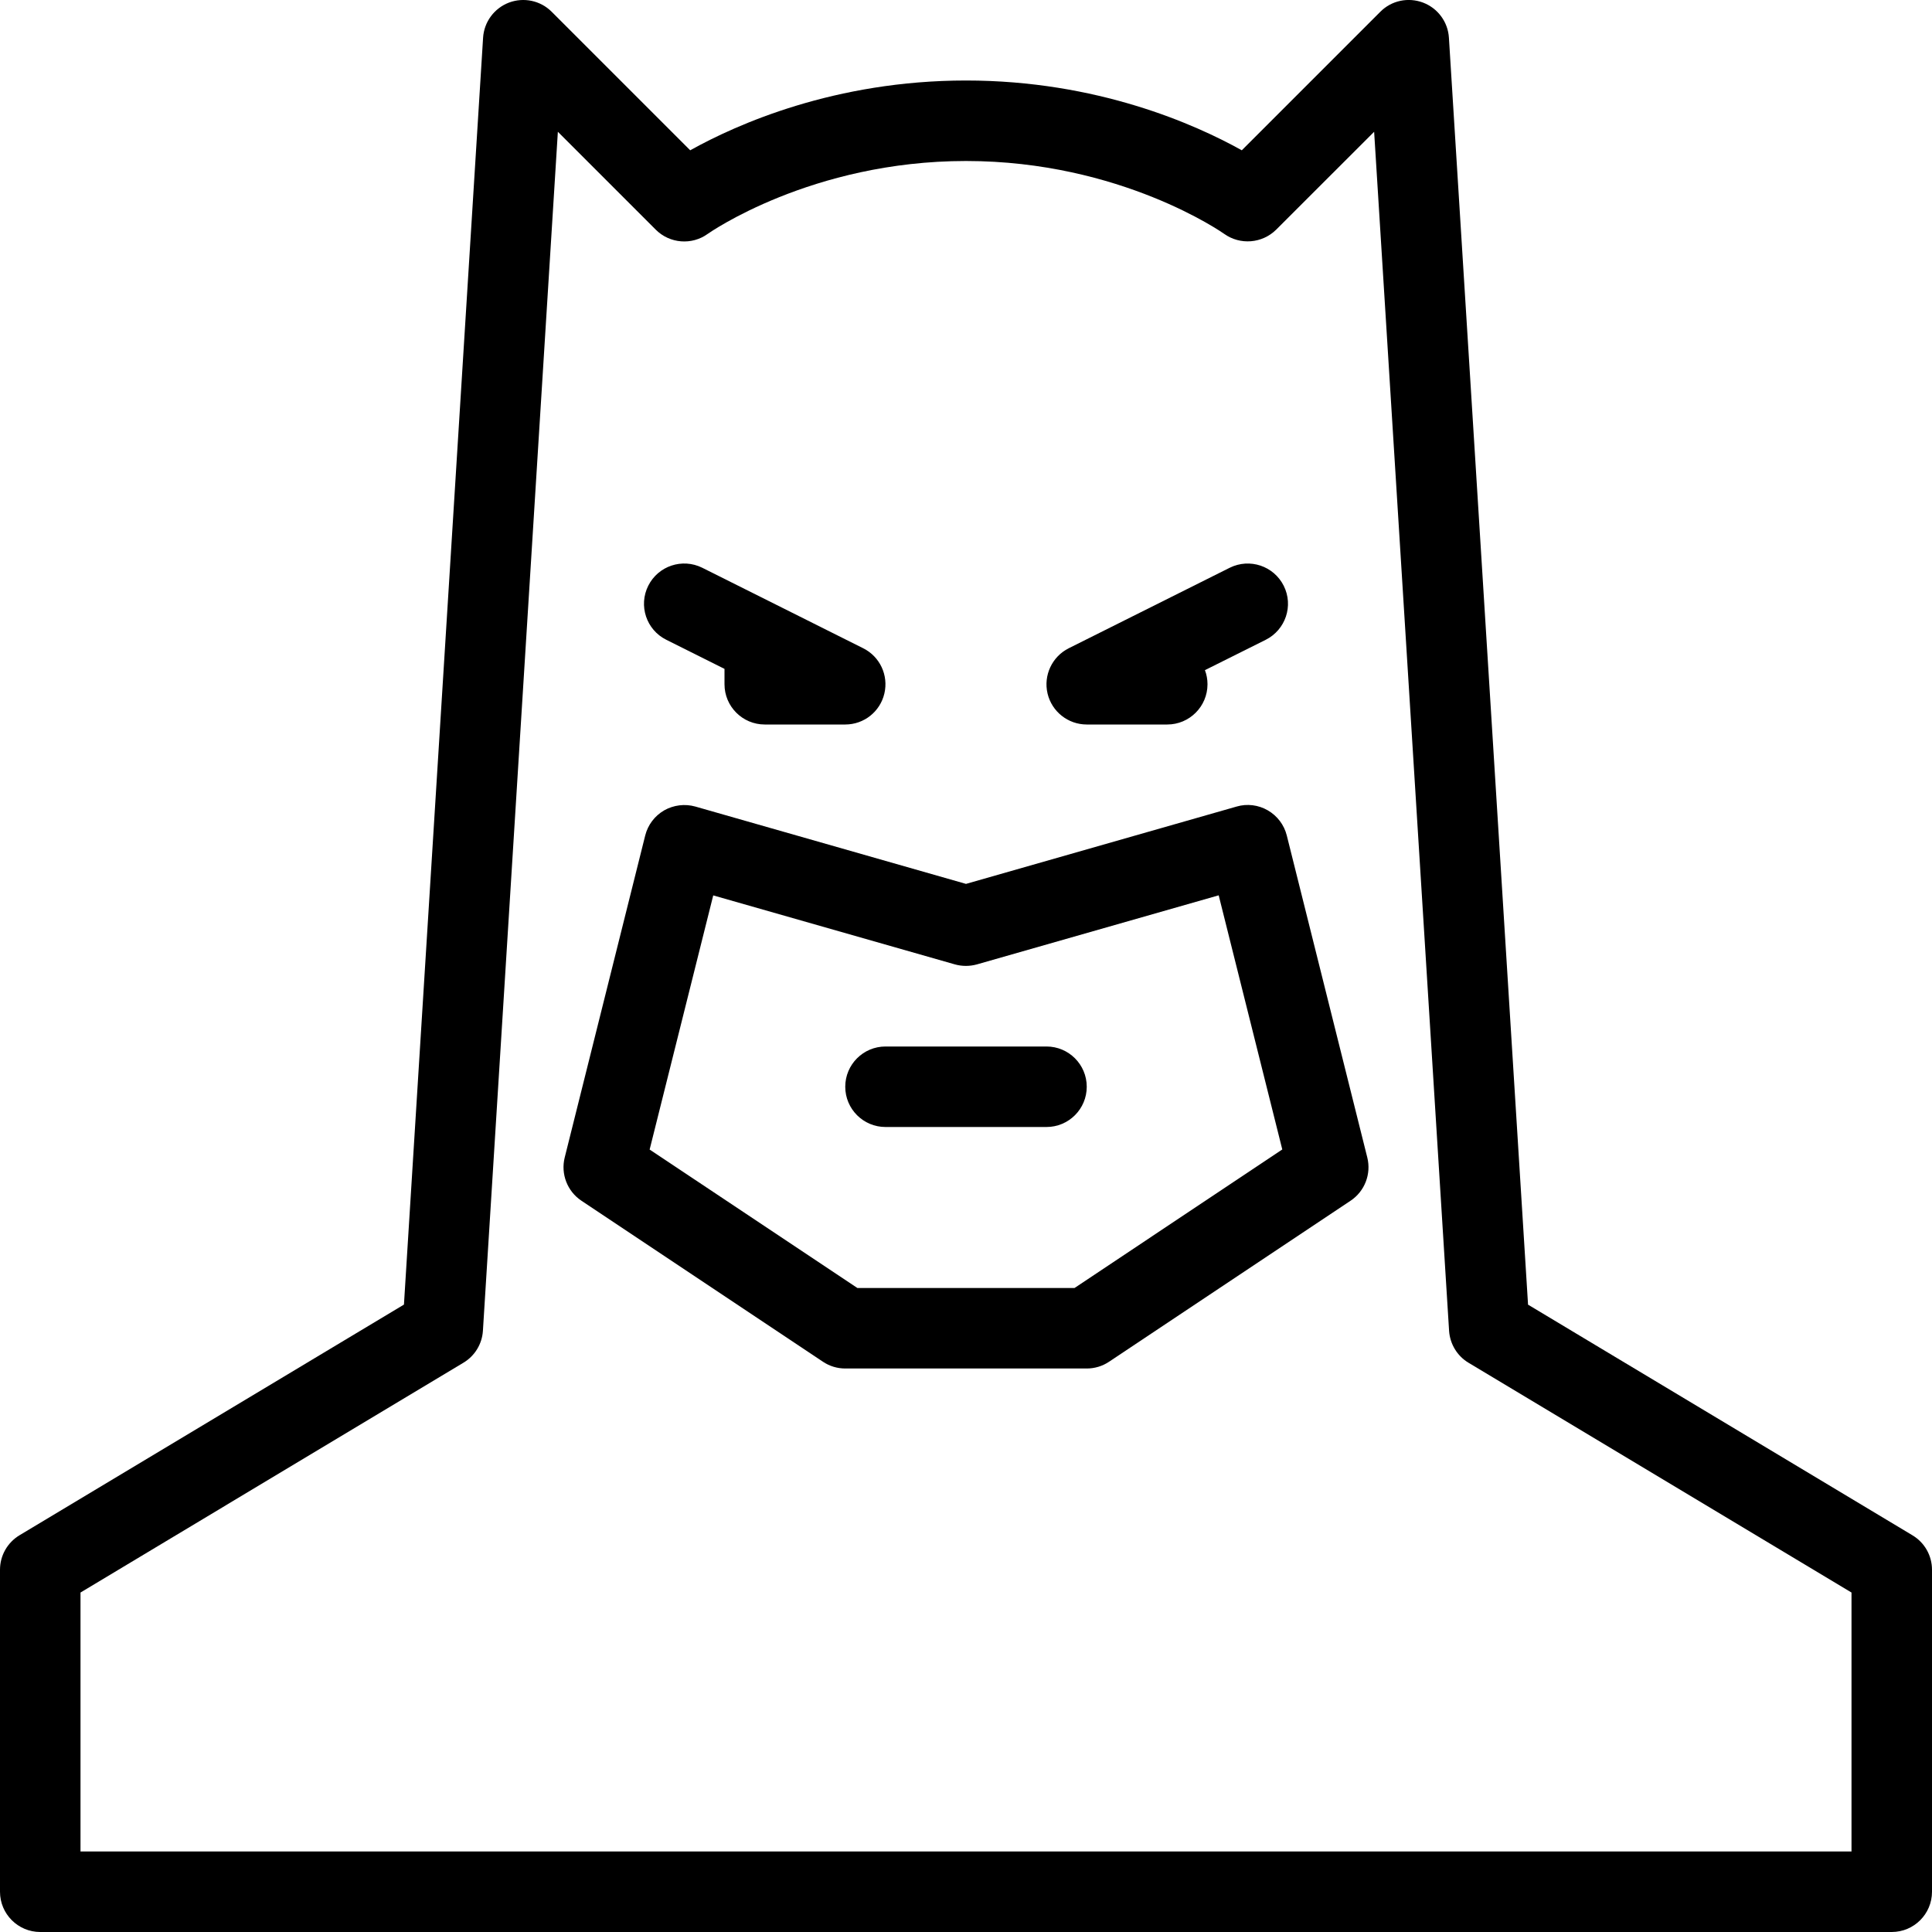
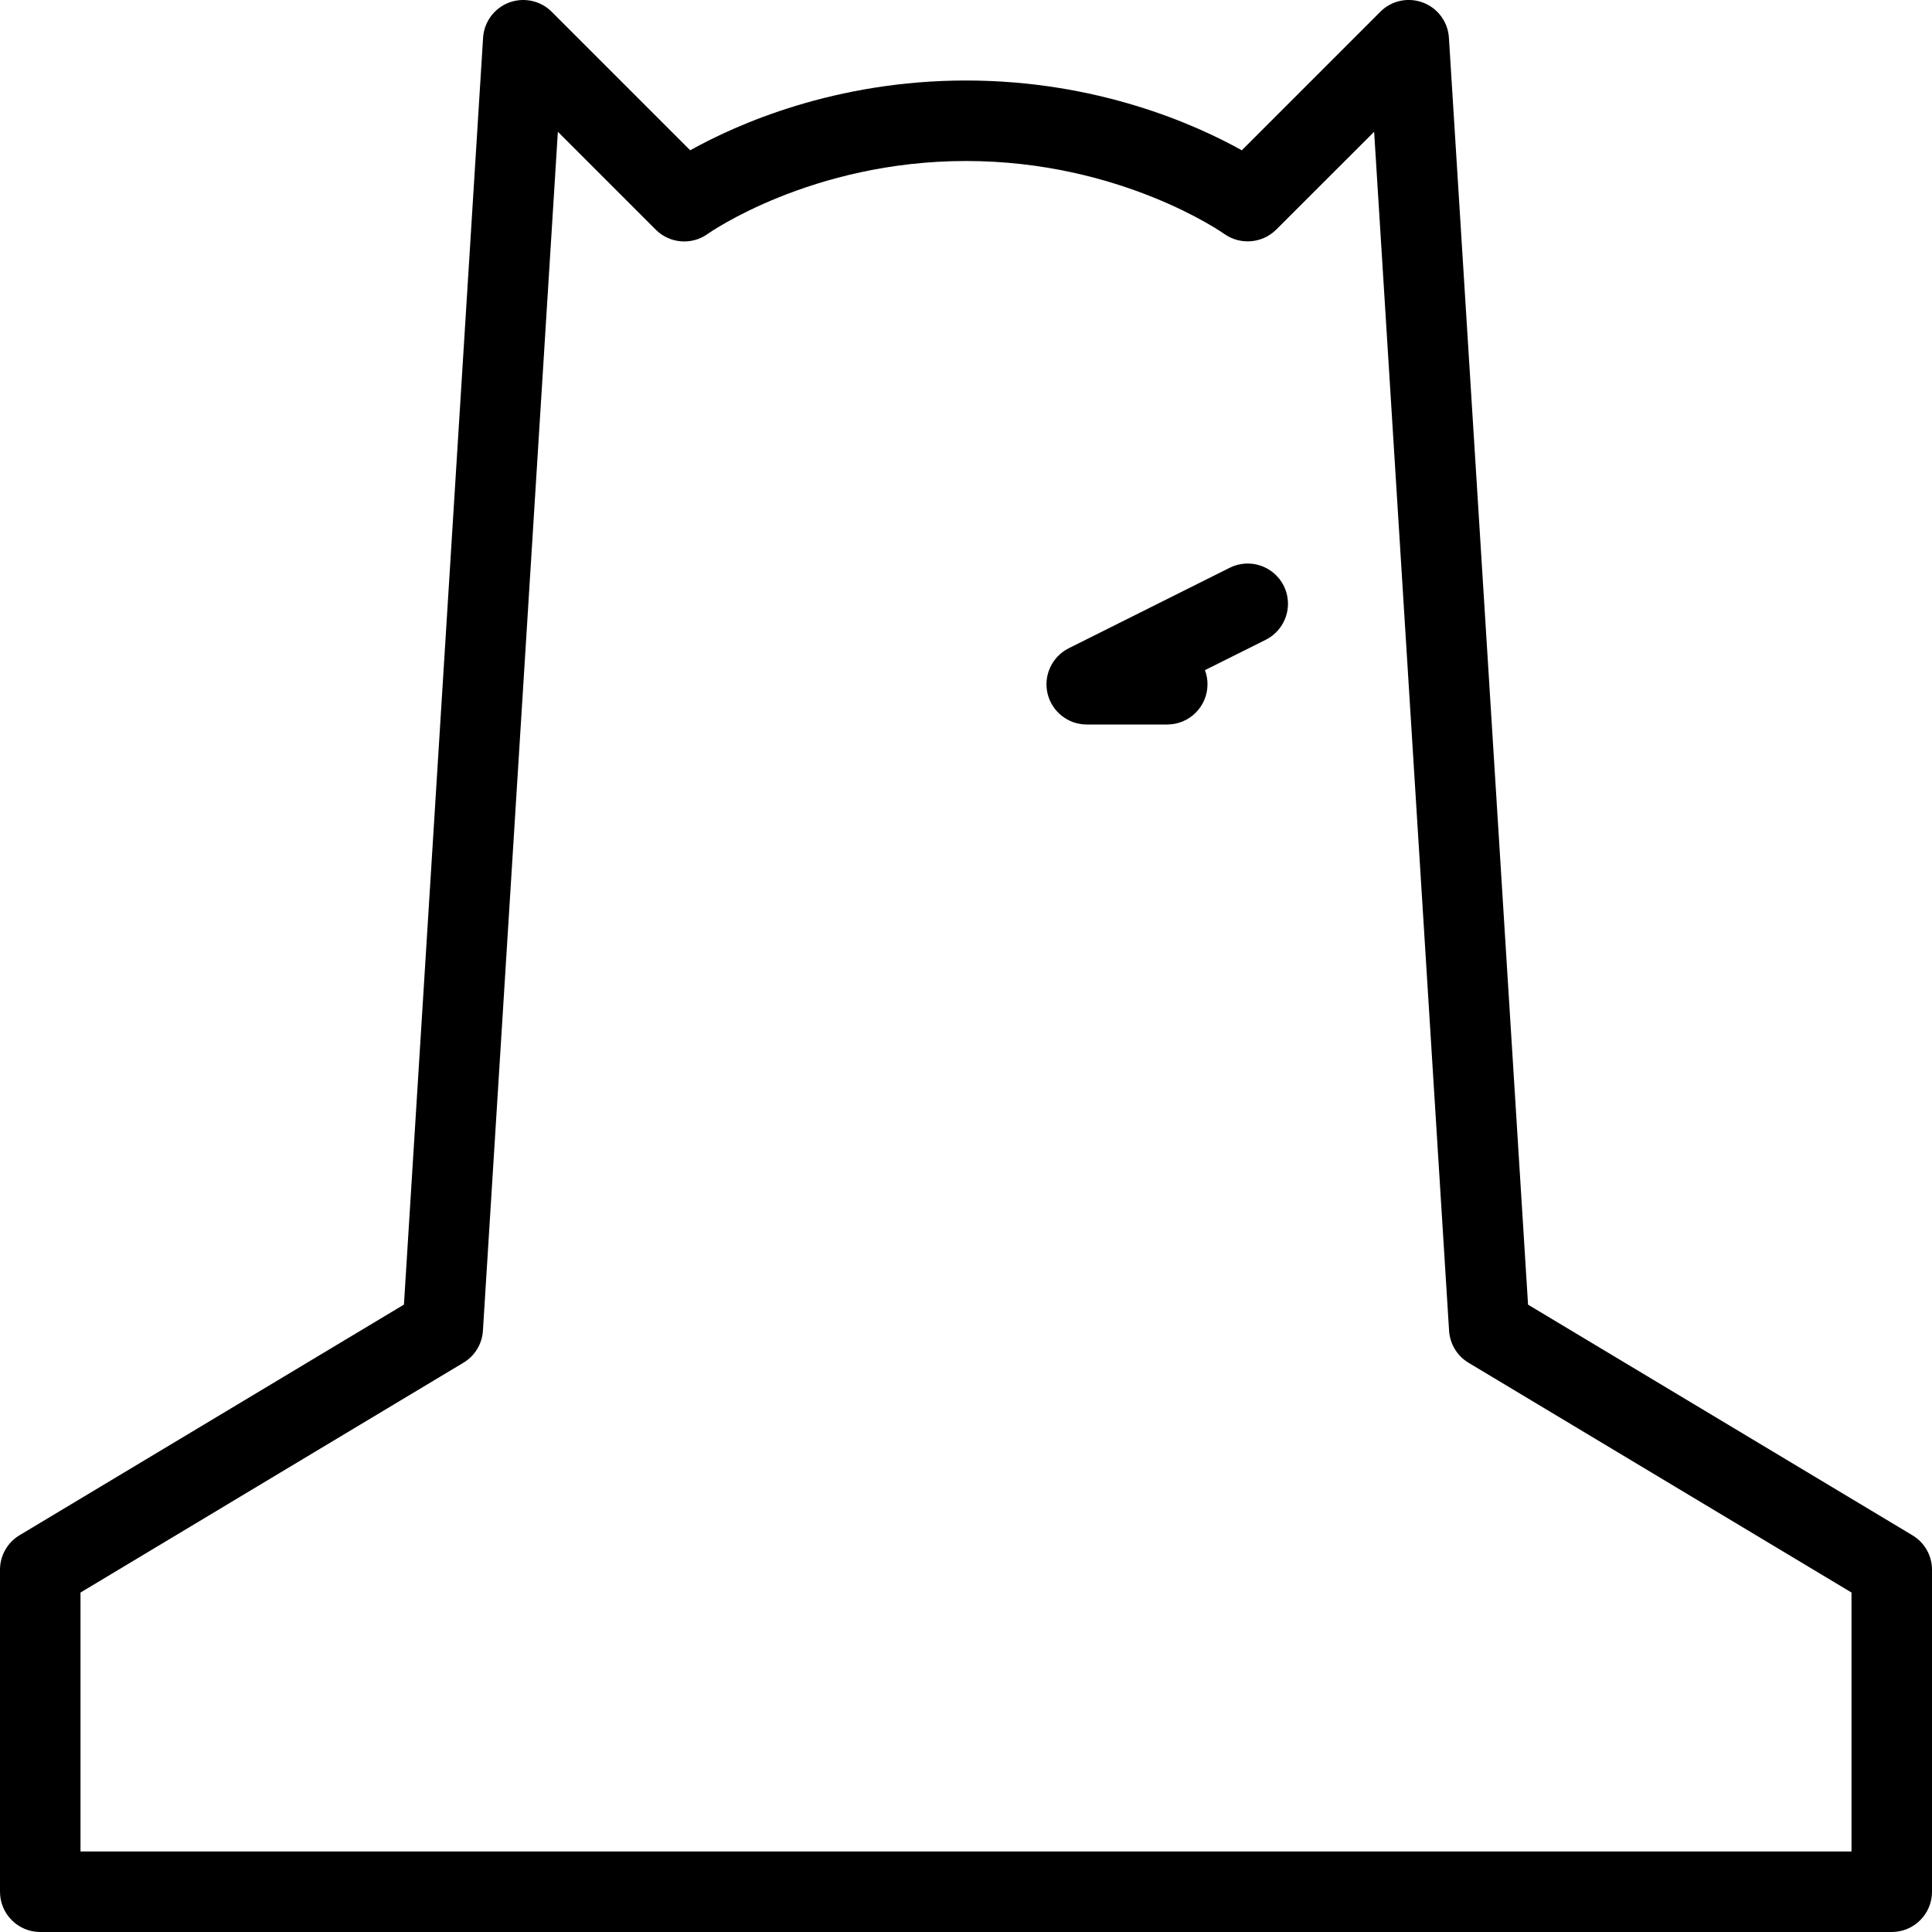
<svg xmlns="http://www.w3.org/2000/svg" version="1.1" x="0px" y="0px" viewBox="0 0 24 24" style="enable-background:new 0 0 24 24;" xml:space="preserve">
  <g>
    <g>
-       <path d="M13,14h-2c-0.276,0-0.5-0.224-0.5-0.5S10.724,13,11,13h2c0.276,0,0.5,0.224,0.5,0.5S13.276,14,13,14z" />
-     </g>
+       </g>
    <g>
      <path d="M23.5,24h-23C0.224,24,0,23.776,0,23.5v-4c0-0.176,0.092-0.338,0.243-0.429l4.775-2.865L6.001,0.469    c0.012-0.196,0.138-0.367,0.322-0.437c0.184-0.069,0.391-0.025,0.53,0.114l1.721,1.721C9.151,1.545,10.371,1,12,1    s2.849,0.545,3.426,0.867l1.721-1.721c0.139-0.14,0.346-0.183,0.53-0.114c0.184,0.07,0.31,0.24,0.322,0.437l0.983,15.738    l4.775,2.865C23.908,19.162,24,19.324,24,19.5v4C24,23.776,23.776,24,23.5,24z M1,23h22v-3.217l-4.757-2.854    c-0.141-0.084-0.231-0.233-0.242-0.397L17.07,1.637l-1.217,1.216c-0.174,0.172-0.447,0.194-0.646,0.052    C15.195,2.896,13.922,2,12,2S8.805,2.896,8.792,2.905C8.595,3.048,8.32,3.027,8.146,2.853L6.93,1.637L5.999,16.531    c-0.01,0.164-0.101,0.313-0.242,0.397L1,19.783V23z" />
    </g>
    <g>
-       <path d="M13.5,17h-3c-0.099,0-0.195-0.029-0.277-0.084l-3-2c-0.176-0.117-0.259-0.333-0.208-0.537l1-4    c0.033-0.132,0.118-0.244,0.235-0.312C8.368,10,8.508,9.983,8.637,10.019L12,10.98l3.363-0.961c0.129-0.038,0.27-0.02,0.387,0.048    c0.117,0.068,0.202,0.18,0.235,0.312l1,4c0.051,0.205-0.032,0.42-0.208,0.537l-3,2C13.695,16.971,13.599,17,13.5,17z M10.651,16    h2.697l2.581-1.721l-0.79-3.157l-3.003,0.858c-0.09,0.025-0.185,0.025-0.274,0L8.86,11.123l-0.79,3.157L10.651,16z" />
-     </g>
+       </g>
    <g>
      <path d="M14.5,9h-1c-0.232,0-0.434-0.16-0.487-0.385s0.056-0.458,0.263-0.562l2-1c0.248-0.123,0.547-0.023,0.671,0.224    c0.124,0.247,0.023,0.547-0.224,0.671l-0.755,0.377C14.989,8.379,15,8.438,15,8.5C15,8.776,14.776,9,14.5,9z" />
    </g>
    <g>
-       <path d="M10.5,9h-1C9.224,9,9,8.776,9,8.5V8.309L8.276,7.947C8.029,7.824,7.929,7.523,8.053,7.276    C8.177,7.029,8.477,6.93,8.724,7.053l0.99,0.495C9.72,7.551,9.727,7.554,9.732,7.557l0.991,0.496    c0.208,0.104,0.316,0.336,0.263,0.562S10.732,9,10.5,9z" />
-     </g>
+       </g>
  </g>
</svg>